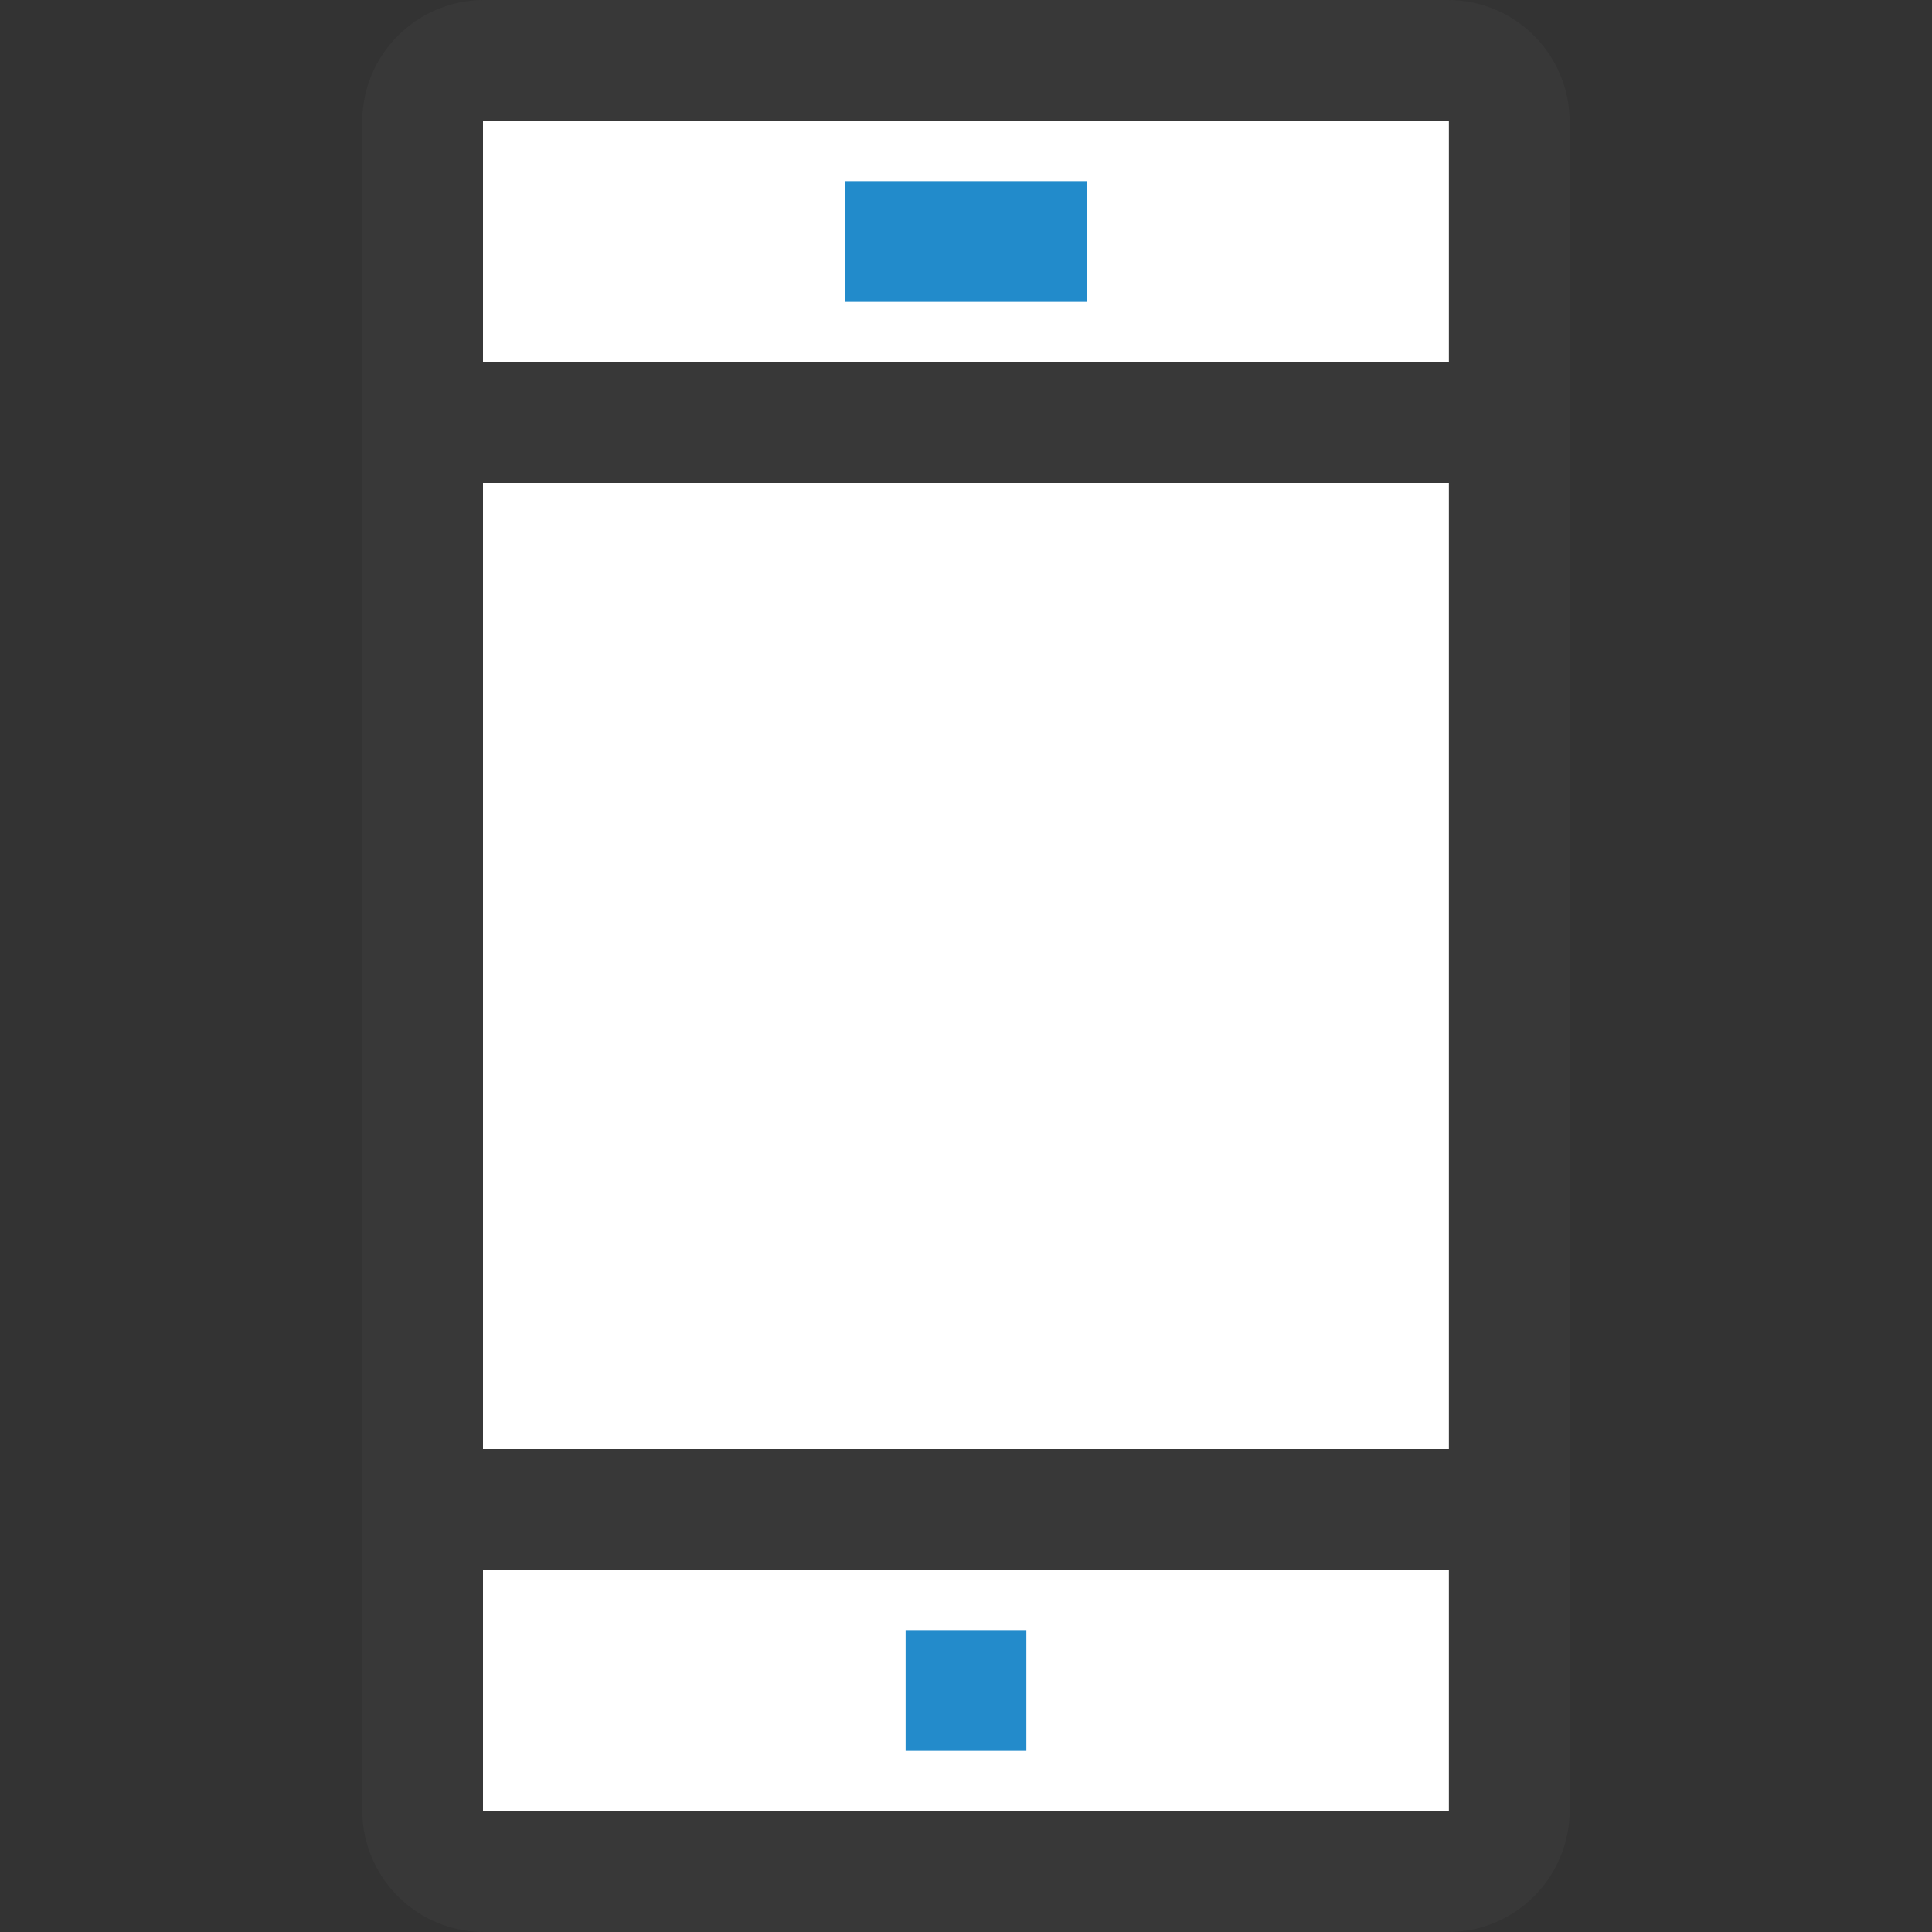
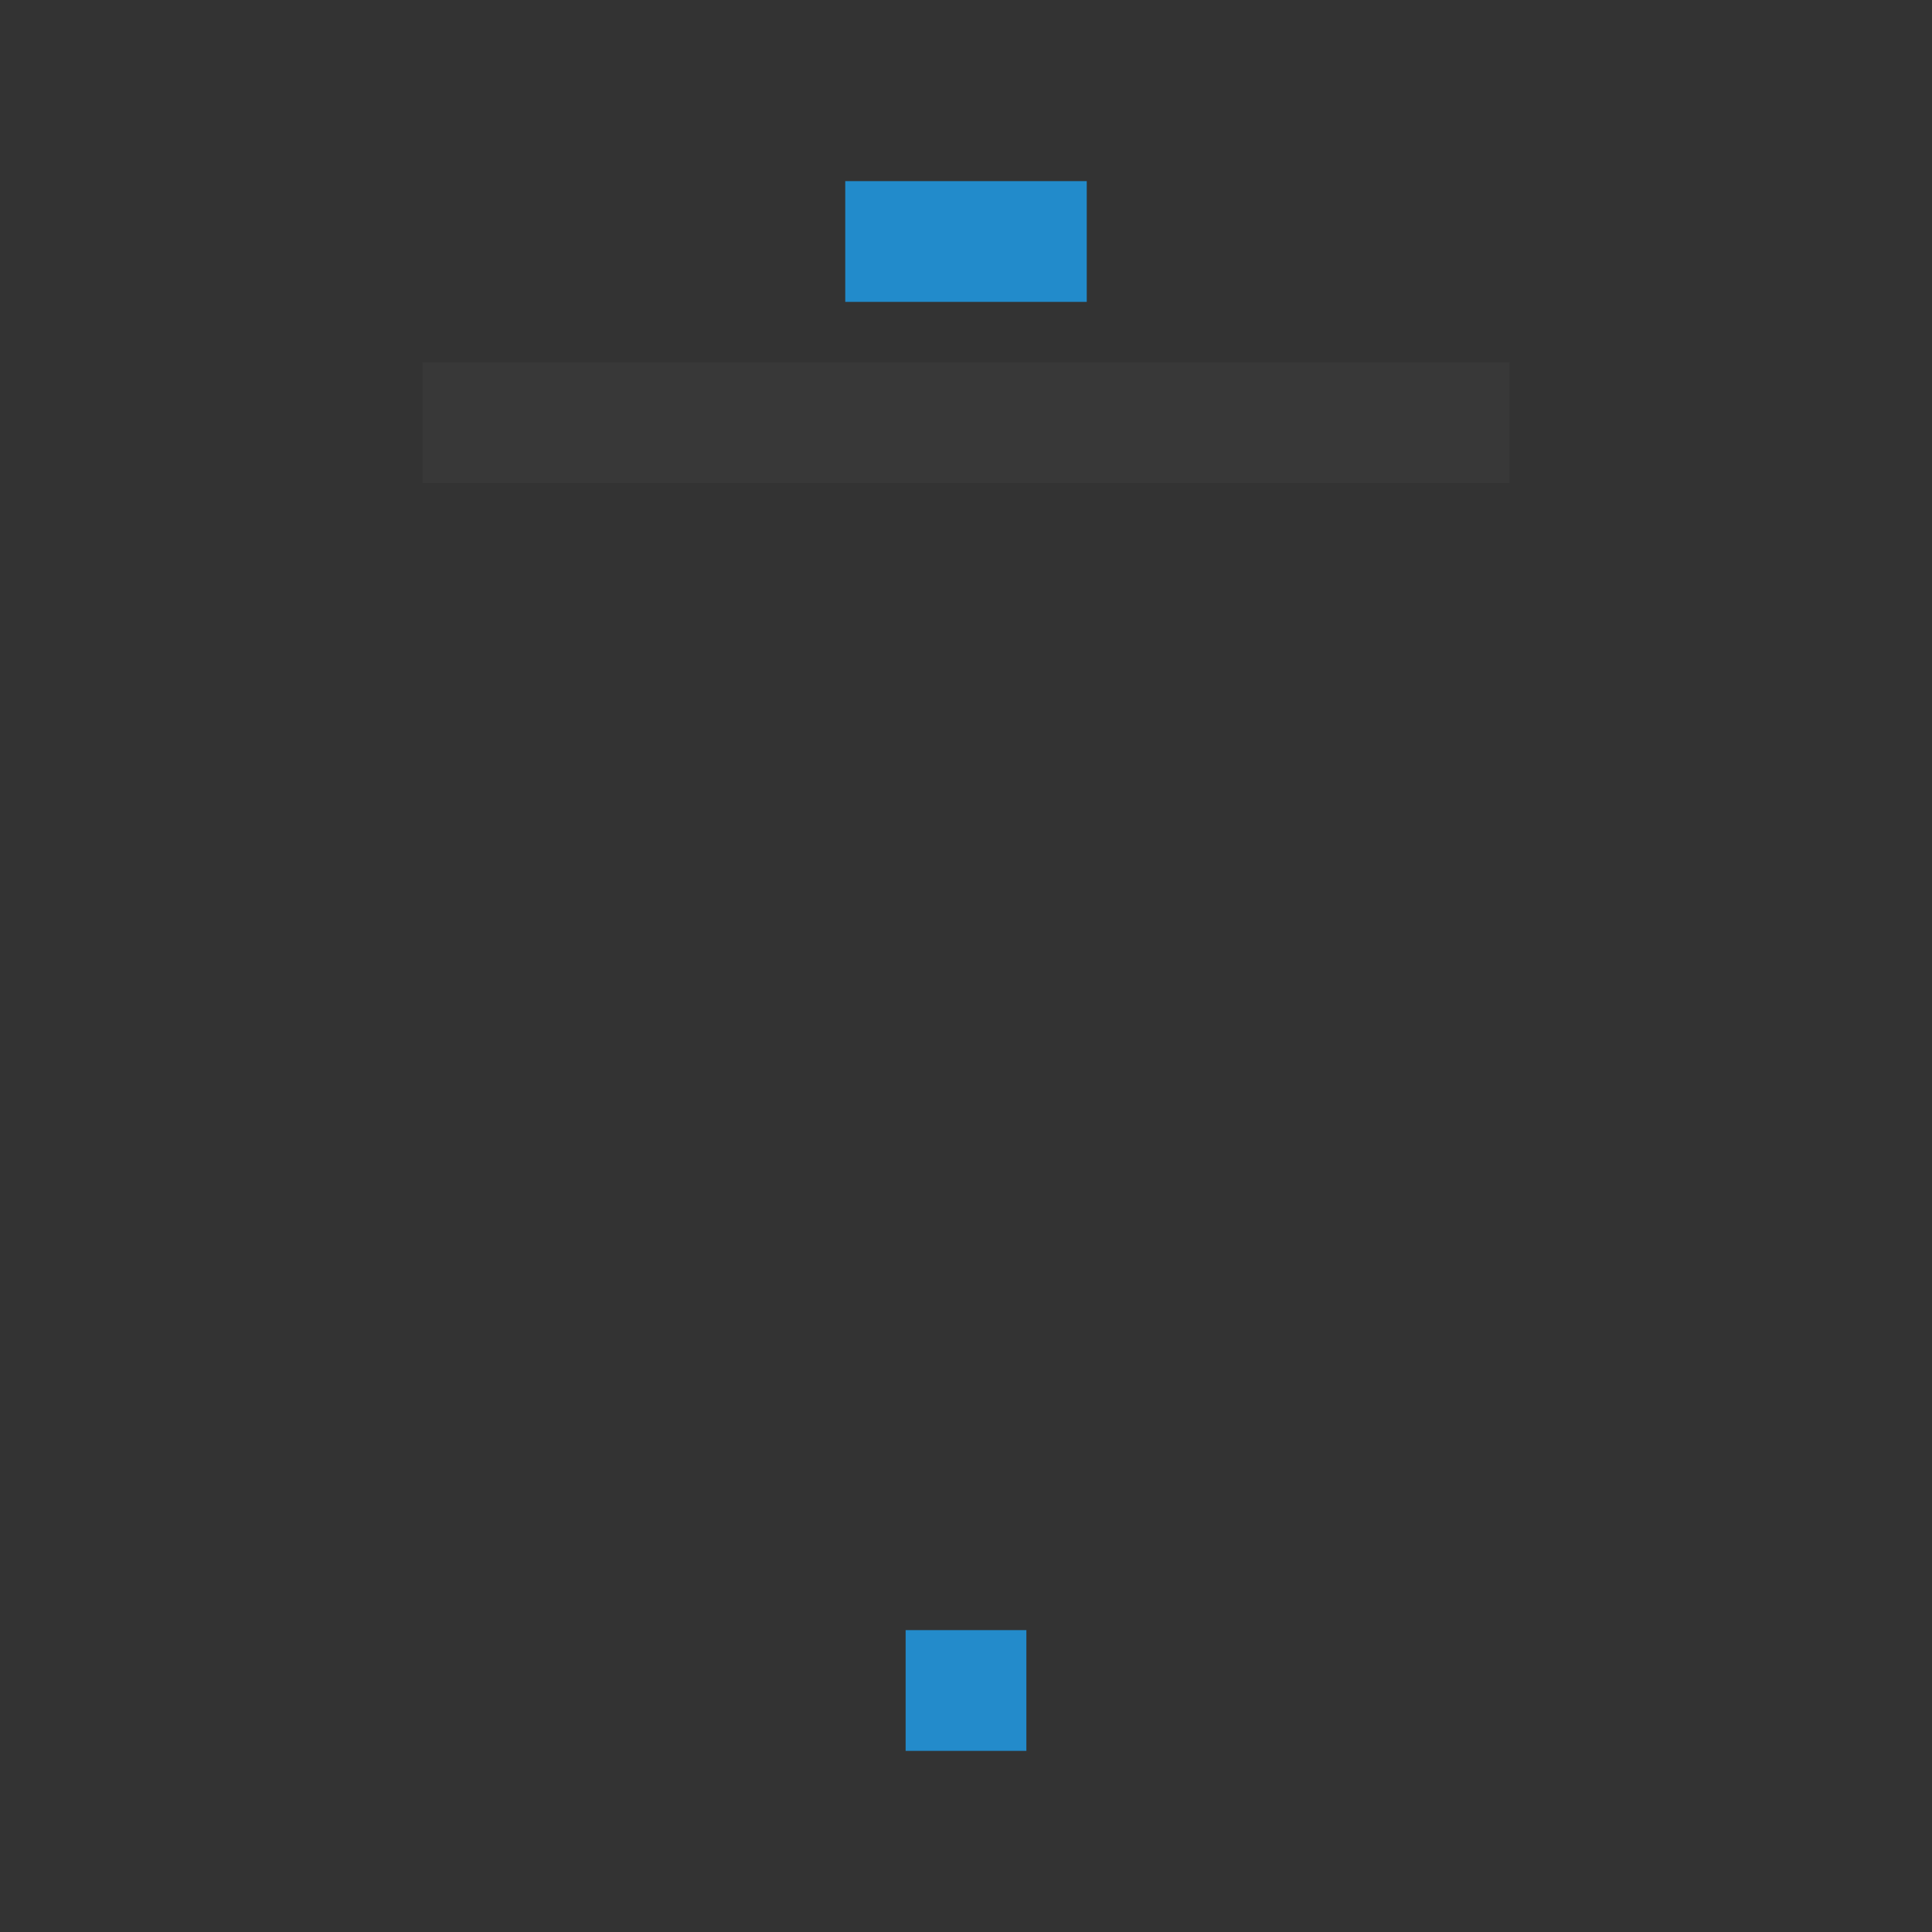
<svg xmlns="http://www.w3.org/2000/svg" version="1.1" id="Layer_1" x="0px" y="0px" width="16px" height="16px" viewBox="0 0 16 16" enable-background="new 0 0 16 16" xml:space="preserve">
  <rect x="0" y="0" width="16" height="16" fill="#333333" stroke="none" />
  <g id="icon">
-     <path d="M11.992,15.5H4.008c-0.281,0,-0.508,-0.228,-0.508,-0.508V1.008C3.5,0.728,3.728,0.5,4.008,0.5h7.983c0.281,0,0.508,0.228,0.508,0.508v13.983C12.5,15.272,12.272,15.5,11.992,15.5z" fill="#FFFFFF" stroke="#383838" stroke-width="1" stroke-miterlimit="10" />
    <rect x="7.5" y="13.5" width="1" height="1" fill="#238BCB" />
    <line x1="7" y1="2" x2="9" y2="2" fill="#FFFFFF" stroke="#228BCB" stroke-width="1" stroke-miterlimit="10" />
    <line x1="3.5" y1="3.5" x2="12.5" y2="3.5" fill="#FFFFFF" stroke="#383838" stroke-width="1" stroke-miterlimit="10" />
-     <line x1="3.5" y1="12.5" x2="12.5" y2="12.5" fill="#FFFFFF" stroke="#383838" stroke-width="1" stroke-miterlimit="10" />
  </g>
</svg>